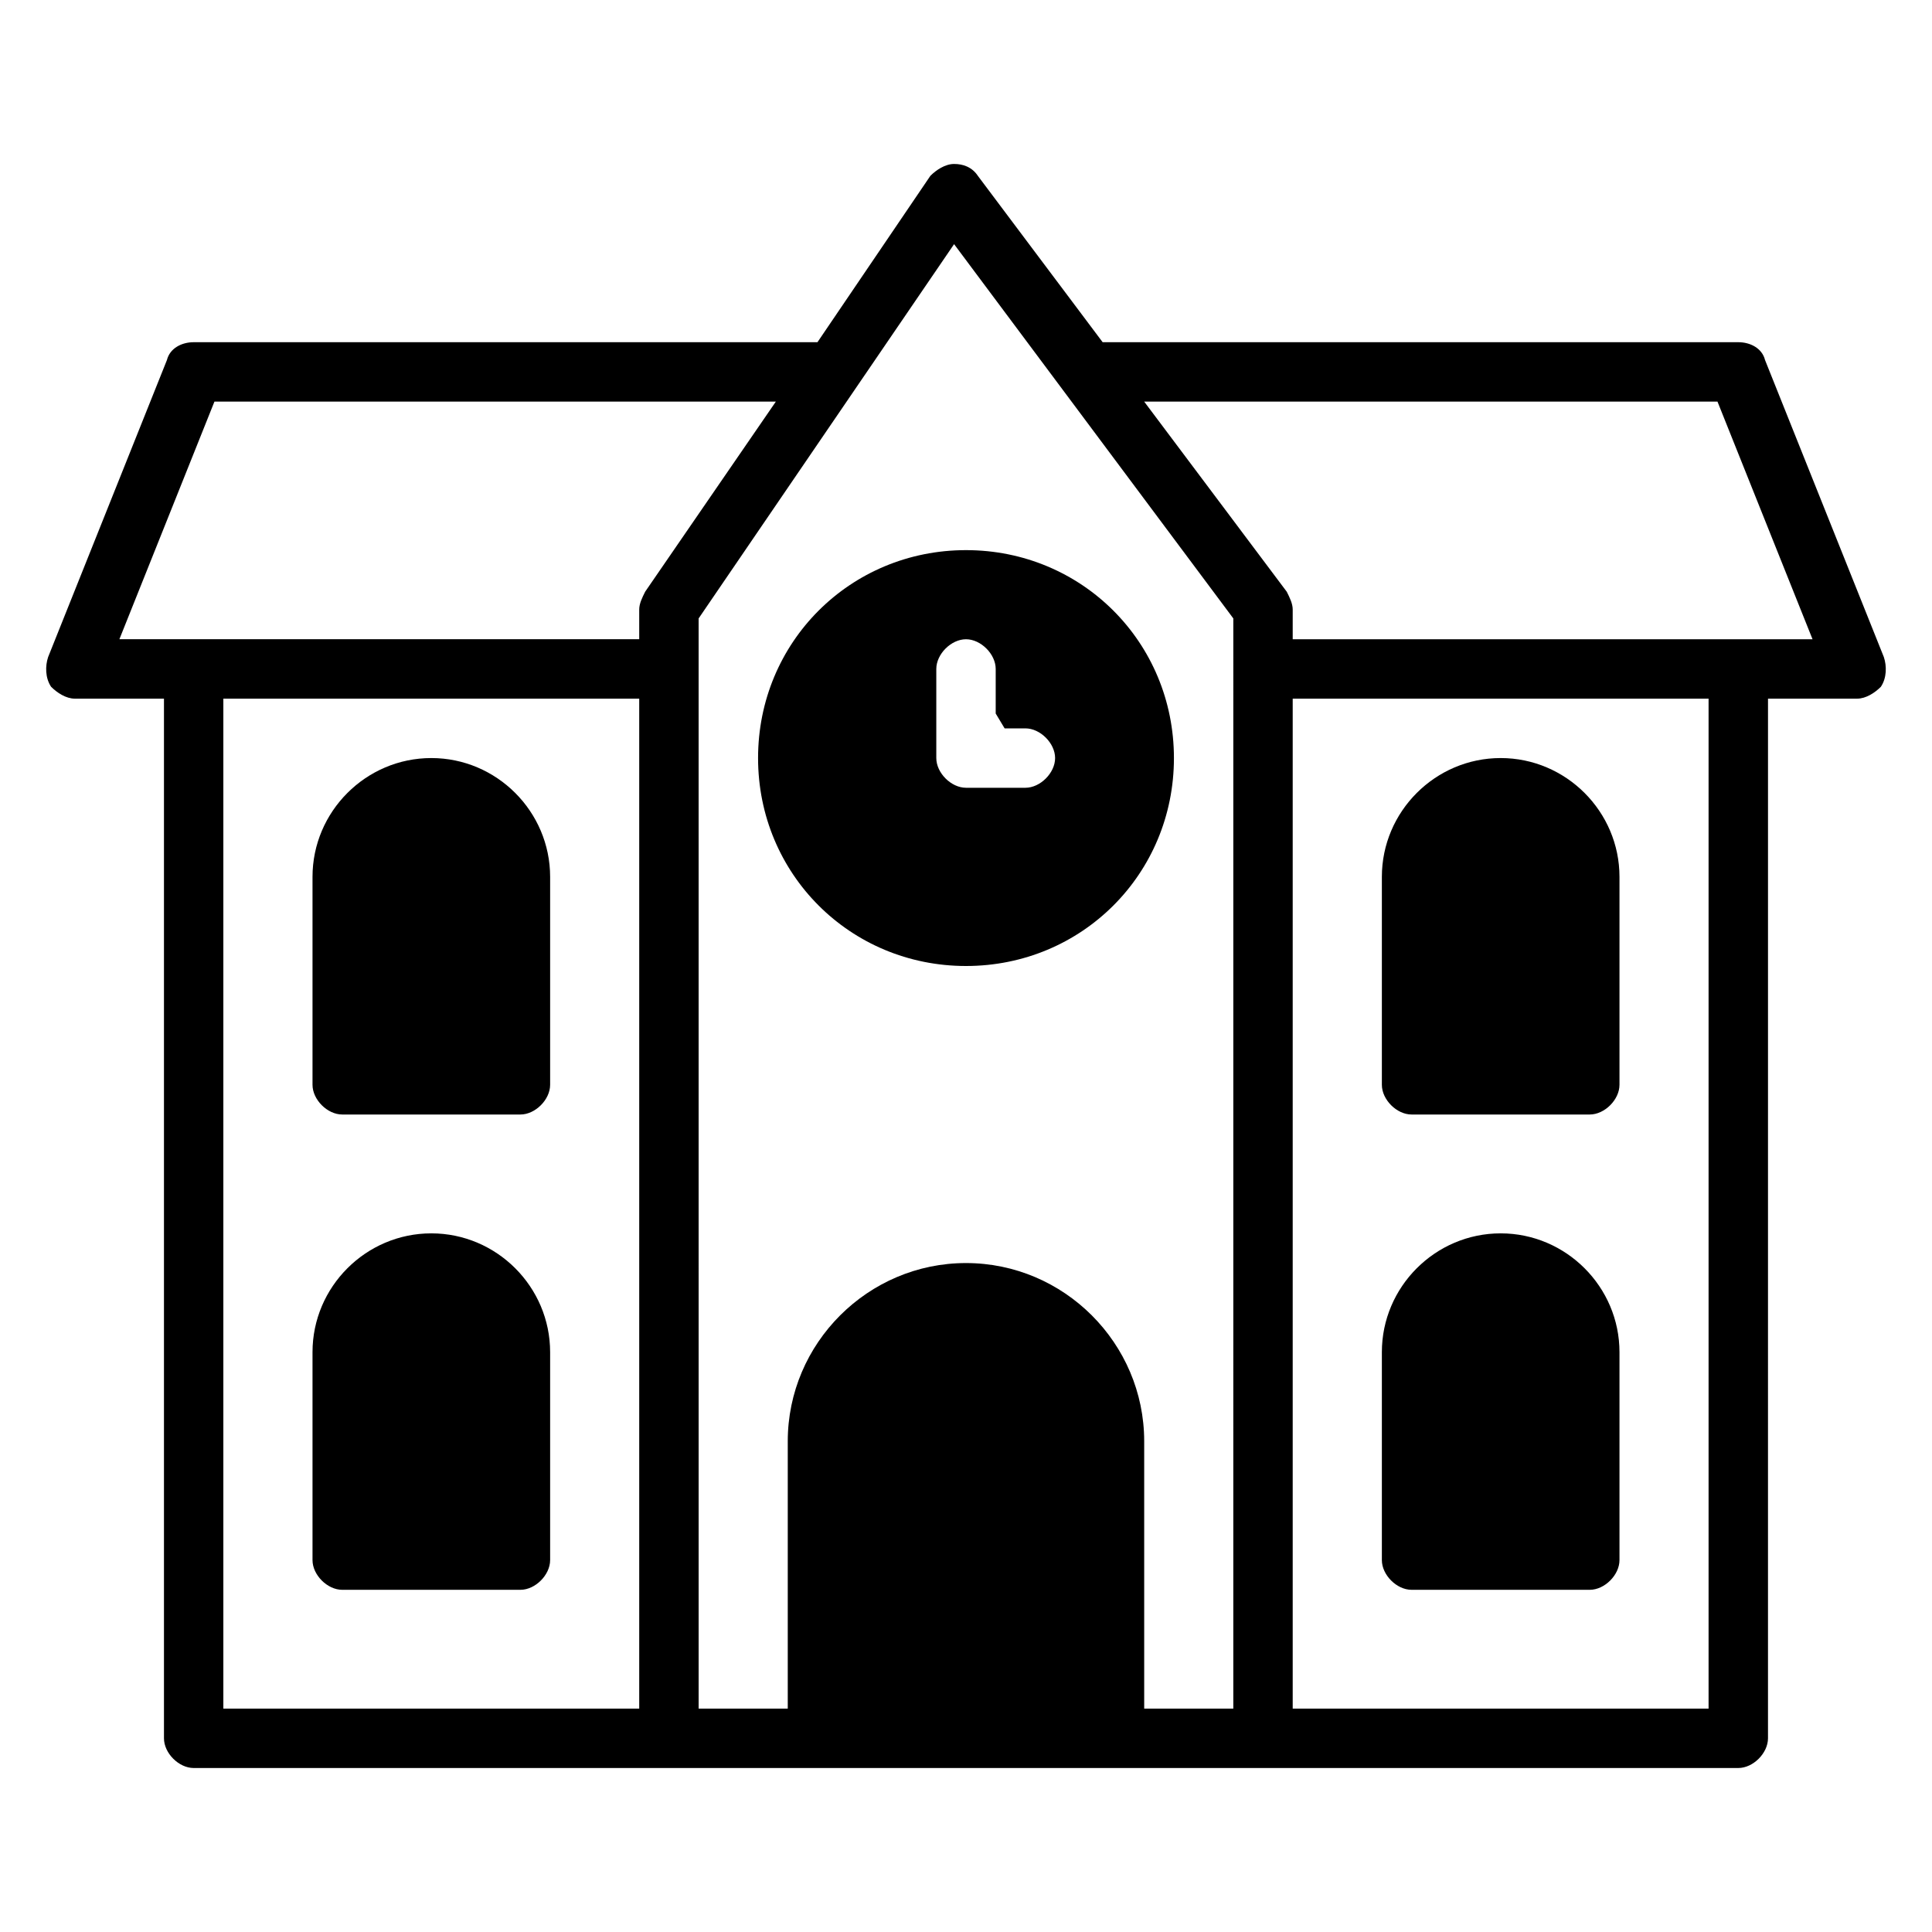
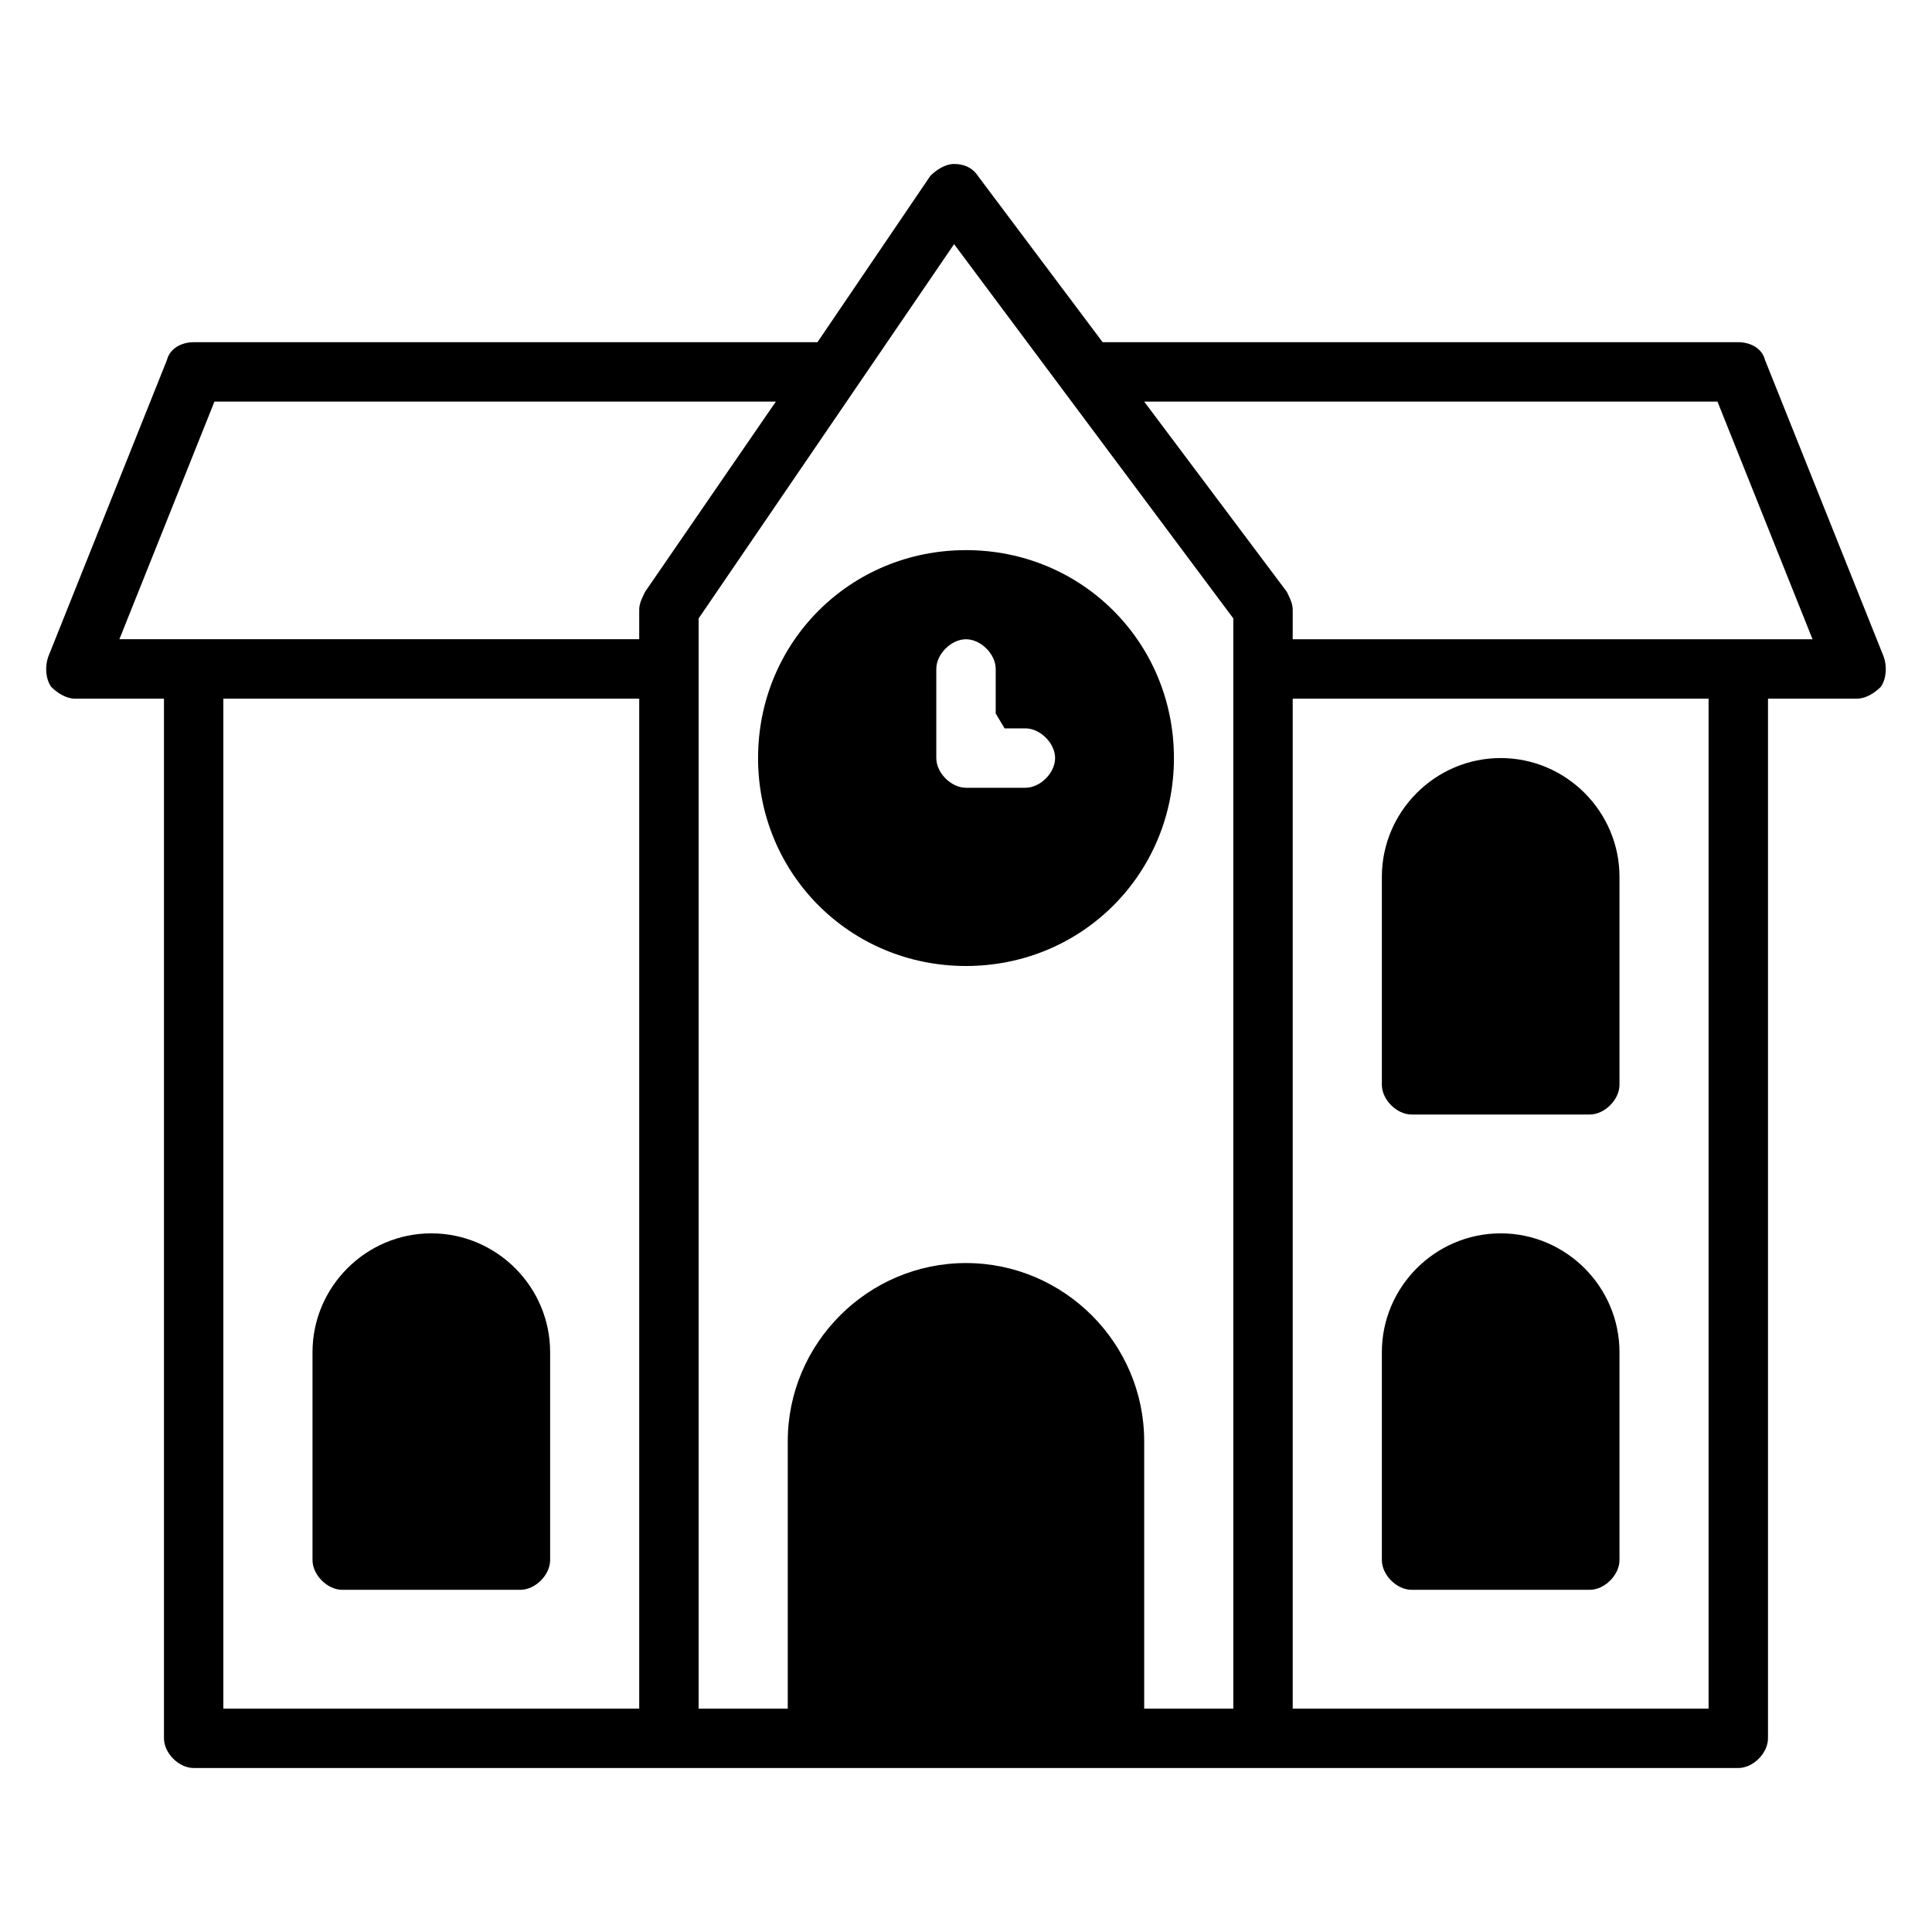
<svg xmlns="http://www.w3.org/2000/svg" fill="#000000" width="800px" height="800px" version="1.1" viewBox="144 144 512 512">
  <g>
    <path d="m400 289.79c-30.699 0-55.105 24.402-55.105 55.105 0 30.699 24.402 55.105 55.105 55.105 30.699 0 55.105-24.402 55.105-55.105-0.004-30.699-24.406-55.105-55.105-55.105zm15.742 62.977h-15.742c-3.938 0-7.871-3.938-7.871-7.871v-23.617c0-3.938 3.938-7.871 7.871-7.871 3.938 0 7.871 3.938 7.871 7.871v11.809l2.363 3.938h5.508c3.938 0 7.871 3.938 7.871 7.871 0 3.938-3.934 7.871-7.871 7.871z" />
    <path d="m643.24 318.13-31.488-78.719c-0.785-3.148-3.934-4.723-7.082-4.723h-168.46l-33.062-44.082c-1.574-2.363-3.938-3.152-6.297-3.152-2.363 0-4.723 1.574-6.297 3.148l-29.918 44.086h-165.31c-3.148 0-6.297 1.574-7.086 4.723l-31.488 78.719c-0.785 2.363-0.785 5.512 0.789 7.871 1.574 1.574 3.938 3.148 6.297 3.148h23.617v275.52c0 3.938 3.938 7.871 7.871 7.871h409.34c3.938 0 7.871-3.938 7.871-7.871l0.004-275.52h23.617c2.363 0 4.723-1.574 6.297-3.148 1.574-2.359 1.574-5.508 0.785-7.871zm-329.84 278.67h-110.21v-267.65h110.21zm0-291.27v7.871h-137.76l25.191-62.977h148.78l-34.637 50.383c-0.785 1.574-1.574 3.148-1.574 4.723zm157.44 291.27h-23.617v-70.848c0-25.977-21.254-47.23-47.23-47.23s-47.23 21.254-47.23 47.23v70.848h-23.617l-0.004-288.91 67.699-99.188 74 99.188zm125.95 0h-110.21v-267.65h110.21zm-110.21-283.39v-7.871c0-1.574-0.789-3.148-1.574-4.723l-37.785-50.383h151.93l25.191 62.977z" />
    <path d="m573.18 376.38v55.105c0 3.938-3.938 7.871-7.871 7.871h-47.23c-3.938 0-7.871-3.938-7.871-7.871v-55.105c0-17.32 14.168-31.488 31.488-31.488 17.312 0 31.484 14.168 31.484 31.488z" />
    <path d="m573.18 502.34v55.105c0 3.938-3.938 7.871-7.871 7.871h-47.23c-3.938 0-7.871-3.938-7.871-7.871v-55.105c0-17.32 14.168-31.488 31.488-31.488 17.312 0 31.484 14.168 31.484 31.488z" />
-     <path d="m289.79 376.38v55.105c0 3.938-3.938 7.871-7.871 7.871h-47.23c-3.938 0-7.871-3.938-7.871-7.871v-55.105c0-17.32 14.168-31.488 31.488-31.488 17.316 0 31.484 14.168 31.484 31.488z" />
    <path d="m289.79 502.34v55.105c0 3.938-3.938 7.871-7.871 7.871h-47.23c-3.938 0-7.871-3.938-7.871-7.871v-55.105c0-17.32 14.168-31.488 31.488-31.488 17.316 0 31.484 14.168 31.484 31.488z" />
  </g>
</svg>